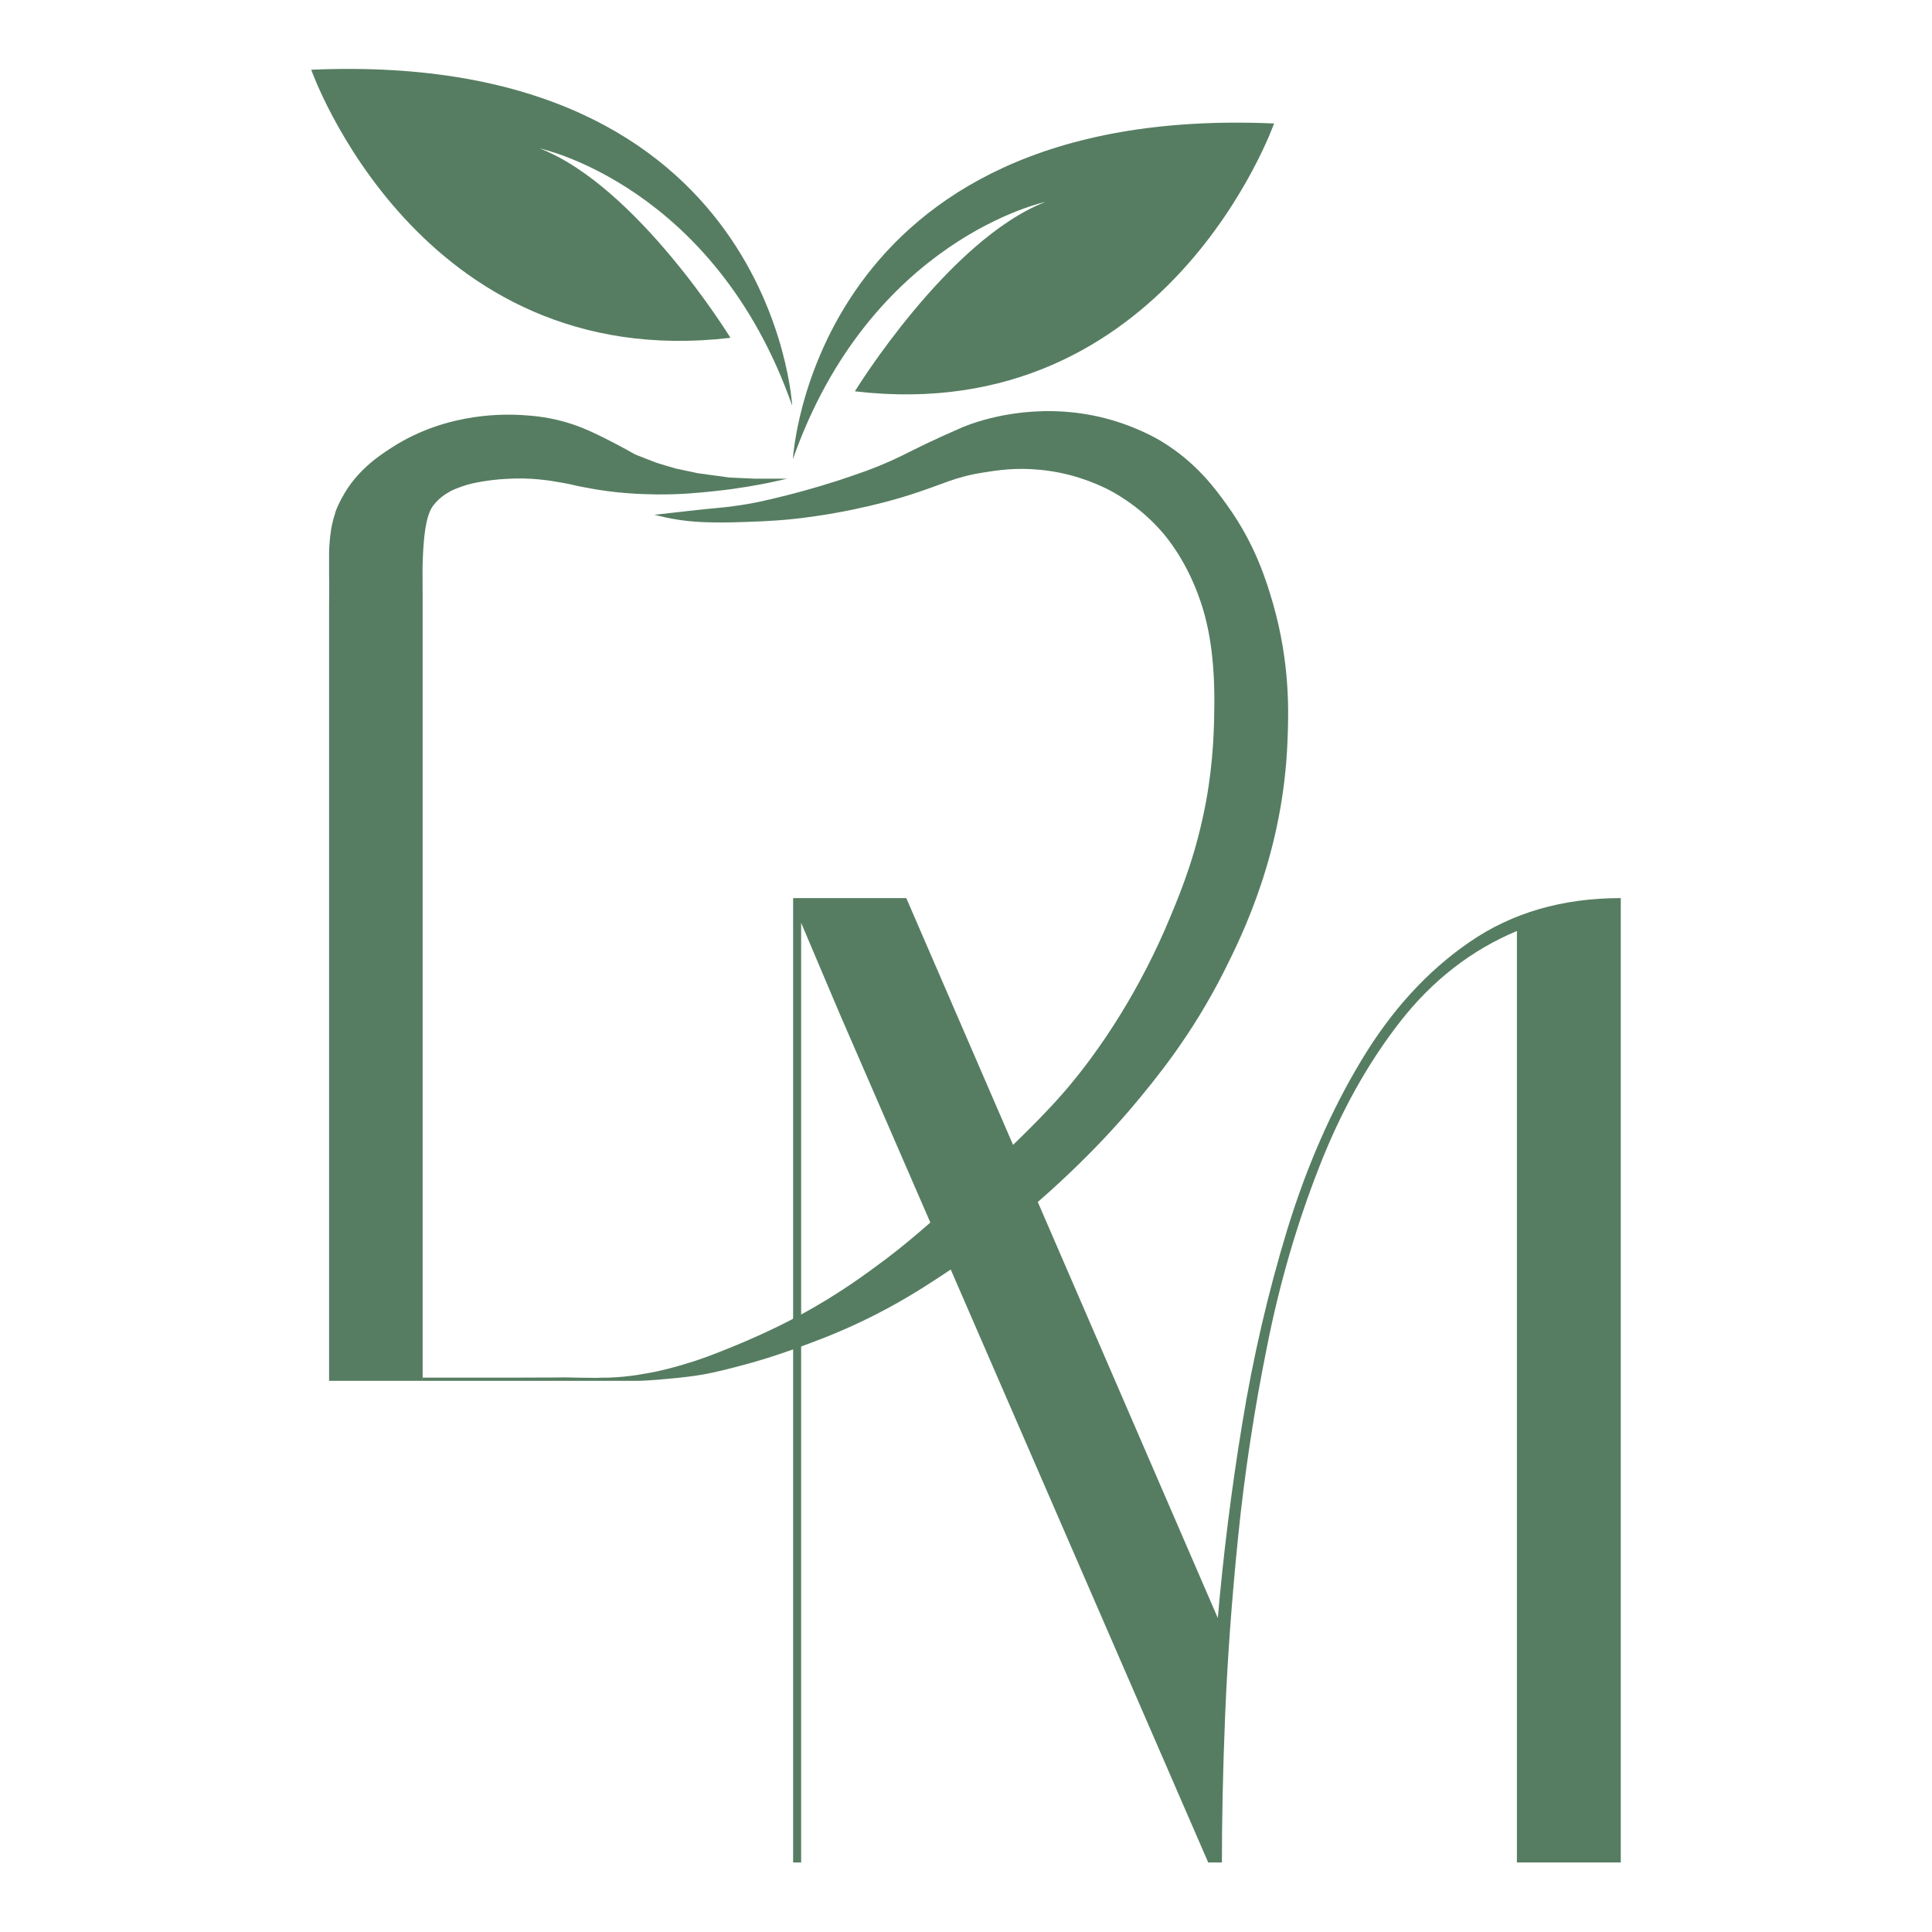
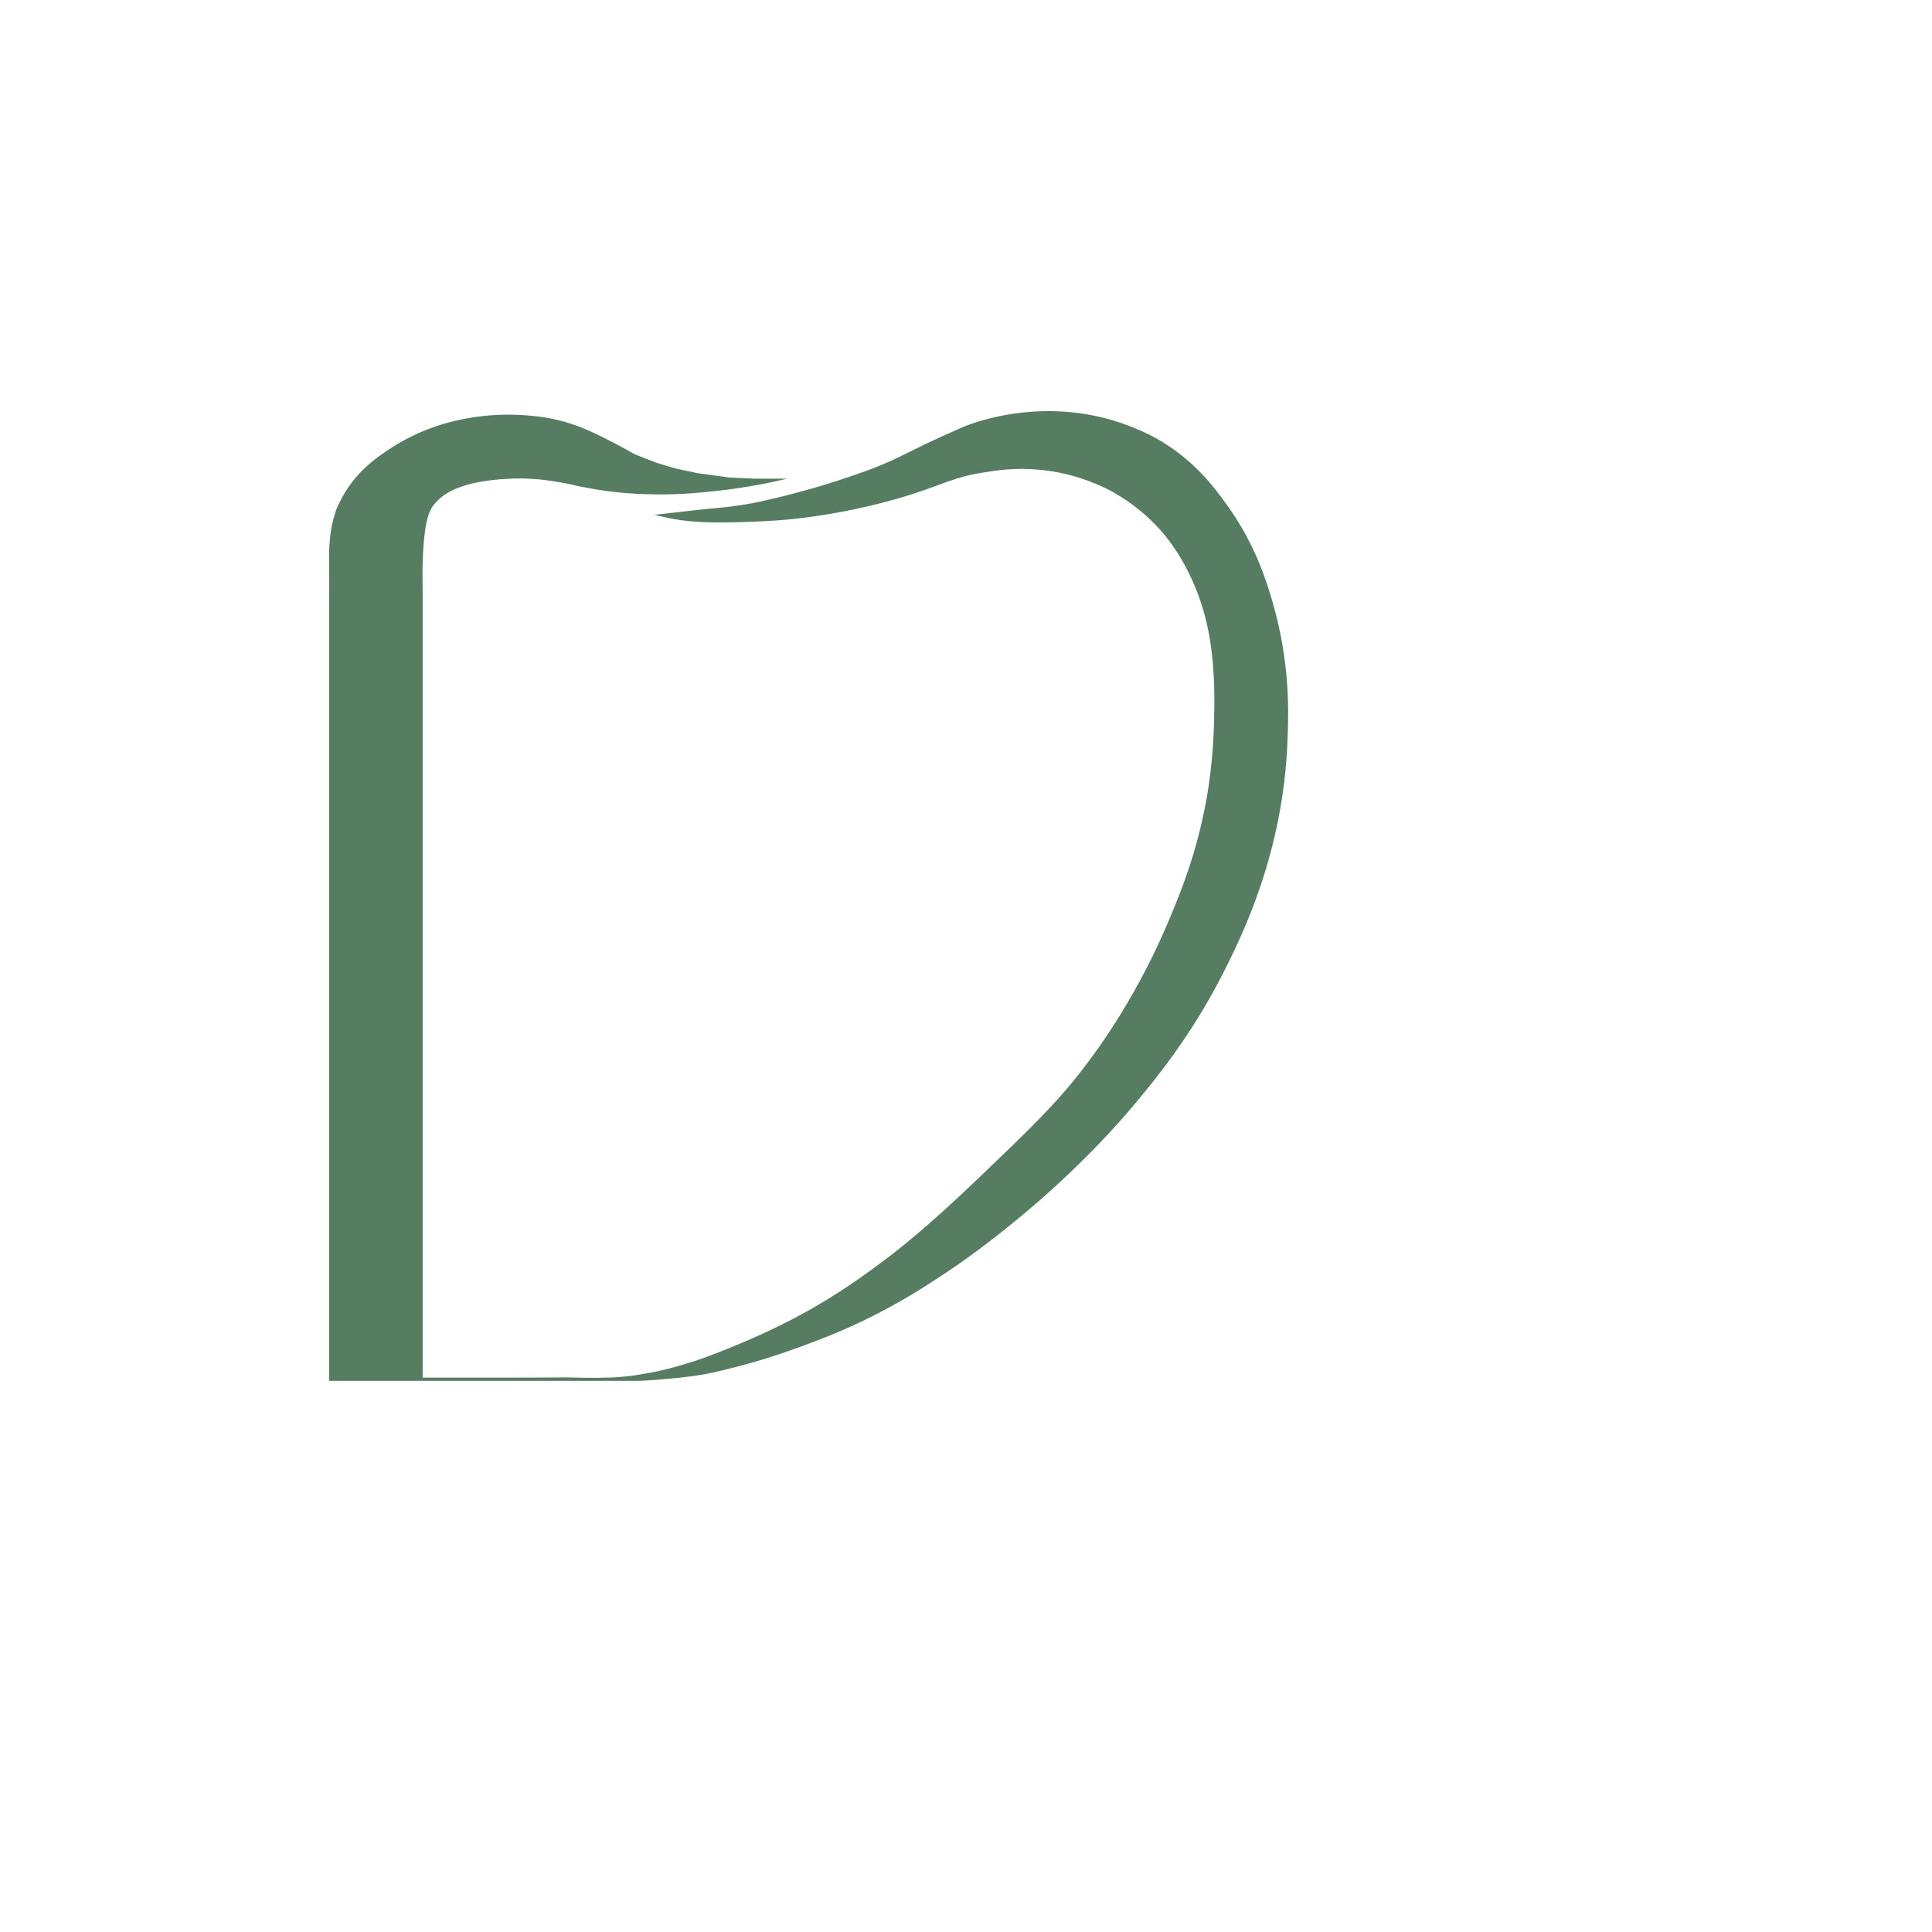
<svg xmlns="http://www.w3.org/2000/svg" width="44" zoomAndPan="magnify" viewBox="0 0 33 33" height="44" preserveAspectRatio="xMidYMid meet" version="1.0">
  <defs>
    <clipPath id="9001b2b401">
-       <path d="M 5.297 1.18 L 14 1.18 L 14 7 L 5.297 7 Z M 5.297 1.18 " clip-rule="nonzero" />
-     </clipPath>
+       </clipPath>
    <clipPath id="2c22aefa7f">
-       <path d="M 13 15 L 27.797 15 L 27.797 31.93 L 13 31.93 Z M 13 15 " clip-rule="nonzero" />
-     </clipPath>
+       </clipPath>
    <clipPath id="21d25e9c48">
      <path d="M 5.297 7 L 14 7 L 14 10 L 5.297 10 Z M 5.297 7 " clip-rule="nonzero" />
    </clipPath>
    <clipPath id="805a315f3f">
      <path d="M 5.297 8 L 8 8 L 8 24 L 5.297 24 Z M 5.297 8 " clip-rule="nonzero" />
    </clipPath>
  </defs>
-   <path fill="#567d61" d="M 13.543 7.844 C 13.543 7.844 13.871 1.762 21.762 2.109 C 21.762 2.109 19.93 7.312 14.602 6.684 C 14.602 6.684 16.188 4.102 17.855 3.449 C 17.855 3.449 14.867 4.082 13.543 7.844 " fill-opacity="1" fill-rule="nonzero" />
  <g clip-path="url(#9001b2b401)">
    <path fill="#567d61" d="M 13.531 6.93 C 13.531 6.93 13.207 0.848 5.316 1.191 C 5.316 1.191 7.145 6.398 12.477 5.77 C 12.477 5.77 10.887 3.184 9.219 2.535 C 9.219 2.535 12.211 3.164 13.531 6.93 " fill-opacity="1" fill-rule="nonzero" />
  </g>
  <g clip-path="url(#2c22aefa7f)">
    <path fill="#567d61" d="M 27.684 15.34 L 27.684 31.812 L 25.91 31.812 L 25.91 15.902 C 25.133 16.227 24.465 16.746 23.914 17.453 C 23.363 18.16 22.898 18.992 22.527 19.949 C 22.152 20.906 21.855 21.922 21.641 23.004 C 21.422 24.086 21.258 25.168 21.148 26.25 C 21.039 27.328 20.965 28.348 20.926 29.305 C 20.887 30.262 20.871 31.098 20.871 31.812 L 20.637 31.812 L 14.336 17.301 L 13.684 15.762 L 13.684 31.812 L 13.547 31.812 L 13.547 15.34 L 15.48 15.34 L 20.801 27.637 C 20.895 26.562 21.031 25.453 21.219 24.312 C 21.406 23.168 21.664 22.062 21.988 21 C 22.316 19.934 22.734 18.973 23.25 18.117 C 23.762 17.262 24.379 16.586 25.102 16.09 C 25.828 15.59 26.688 15.34 27.684 15.34 Z M 27.684 15.34 " fill-opacity="1" fill-rule="nonzero" />
  </g>
  <g clip-path="url(#21d25e9c48)">
    <path fill="#567d61" d="M 13.445 8.176 L 12.879 8.176 C 12.738 8.168 12.594 8.164 12.453 8.156 L 11.914 8.082 L 11.547 8.004 C 11.547 8.004 11.223 7.91 11.207 7.902 C 11.191 7.898 10.848 7.762 10.848 7.762 C 10.762 7.711 10.637 7.645 10.488 7.566 C 10.27 7.453 10.039 7.336 9.789 7.25 C 9.418 7.125 9.113 7.102 8.926 7.09 C 8.699 7.078 7.664 7.016 6.691 7.645 C 6.449 7.801 6.027 8.082 5.789 8.609 C 5.758 8.676 5.734 8.734 5.723 8.773 C 6.598 8.605 6.887 8.73 6.984 8.887 C 7.055 8.996 7.098 9.23 7.145 9.227 C 7.18 9.223 7.219 9.102 7.219 9.102 C 7.219 9.102 7.238 8.922 7.312 8.762 C 7.312 8.762 7.348 8.691 7.398 8.617 C 7.582 8.371 8.016 8.27 8.066 8.258 C 8.297 8.207 8.492 8.188 8.641 8.18 C 9.062 8.152 9.391 8.207 9.605 8.246 C 9.789 8.277 9.789 8.289 9.984 8.324 C 10.535 8.434 10.977 8.441 11.215 8.445 C 11.645 8.449 11.969 8.414 12.223 8.387 C 12.633 8.344 12.953 8.281 13.113 8.25 C 13.25 8.223 13.359 8.195 13.445 8.176 Z M 13.445 8.176 " fill-opacity="1" fill-rule="nonzero" />
  </g>
  <path fill="#567d61" d="M 11.18 8.793 C 11.383 8.77 11.594 8.746 11.801 8.723 C 12.246 8.672 12.32 8.676 12.531 8.645 C 12.863 8.602 13.102 8.543 13.371 8.477 C 13.527 8.438 13.867 8.352 14.293 8.215 C 14.66 8.094 14.93 8.004 15.277 7.844 C 15.523 7.73 15.668 7.645 16.09 7.453 C 16.246 7.383 16.391 7.32 16.441 7.297 C 16.781 7.156 17.691 6.875 18.766 7.117 C 19.363 7.254 19.77 7.496 19.859 7.551 C 20.426 7.902 20.742 8.324 20.957 8.625 C 21.445 9.301 21.633 9.93 21.746 10.316 C 22.035 11.332 22.012 12.156 21.992 12.641 C 21.922 14.551 21.227 15.957 20.902 16.602 C 20.352 17.688 19.75 18.418 19.348 18.898 C 19.195 19.078 18.477 19.93 17.332 20.863 C 16.719 21.367 16.234 21.691 16.047 21.812 C 15.742 22.012 15.324 22.281 14.73 22.566 C 14.254 22.793 13.863 22.934 13.574 23.039 C 13.215 23.168 12.906 23.262 12.633 23.332 C 12.312 23.418 12.121 23.457 12.012 23.477 C 11.805 23.512 11.629 23.531 11.496 23.543 C 11.367 23.555 11.062 23.586 10.867 23.586 C 10.824 23.586 10.617 23.586 10.523 23.586 C 10.422 23.586 10.473 23.586 9.906 23.586 C 9.891 23.586 9.727 23.586 9.66 23.586 L 7.219 23.586 C 7.219 23.566 7.215 23.551 7.215 23.531 C 7.527 23.531 7.801 23.531 8.035 23.531 C 8.348 23.531 8.562 23.531 8.848 23.531 C 9.535 23.531 9.438 23.527 9.652 23.527 C 9.859 23.531 10.004 23.535 10.188 23.535 C 10.27 23.531 10.336 23.531 10.395 23.531 C 10.758 23.52 11.055 23.457 11.215 23.426 C 11.484 23.367 11.68 23.305 11.832 23.258 C 11.957 23.219 12.191 23.137 12.586 22.973 C 12.781 22.891 13.18 22.723 13.633 22.48 C 14.32 22.113 14.805 21.75 15.145 21.496 C 15.32 21.363 15.828 20.973 16.688 20.148 C 17.586 19.289 18.035 18.859 18.5 18.254 C 18.777 17.895 19.457 16.965 20.008 15.617 C 20.188 15.184 20.441 14.555 20.602 13.68 C 20.73 12.977 20.738 12.398 20.742 12.043 C 20.75 11.07 20.602 10.516 20.453 10.125 C 20.223 9.527 19.934 9.188 19.855 9.094 C 19.527 8.715 19.176 8.492 18.941 8.367 C 18.691 8.242 18.281 8.07 17.746 8.023 C 17.336 7.984 17.02 8.035 16.801 8.07 C 16.281 8.152 16.133 8.266 15.527 8.457 C 15.344 8.516 14.566 8.754 13.566 8.863 C 13.164 8.906 12.871 8.91 12.516 8.922 C 12.059 8.93 11.832 8.914 11.594 8.879 C 11.414 8.852 11.27 8.816 11.176 8.793 Z M 11.18 8.793 " fill-opacity="1" fill-rule="nonzero" />
  <g clip-path="url(#805a315f3f)">
    <path fill="#567d61" d="M 7.219 23.586 L 5.621 23.586 C 5.621 23.465 5.621 23.344 5.621 23.223 C 5.621 22.867 5.621 22.508 5.621 22.152 C 5.621 21.934 5.621 21.715 5.621 21.496 C 5.621 21.09 5.621 20.684 5.621 20.277 L 5.621 10.395 C 5.621 10.195 5.625 9.996 5.621 9.793 C 5.621 9.492 5.617 9.402 5.633 9.23 C 5.641 9.137 5.66 8.957 5.723 8.773 C 5.77 8.625 5.832 8.527 5.852 8.492 C 5.867 8.473 5.879 8.453 5.887 8.445 C 6.492 8.426 7.094 8.406 7.699 8.387 C 7.602 8.438 7.484 8.52 7.391 8.648 C 7.34 8.723 7.238 8.891 7.219 9.637 C 7.215 9.75 7.219 9.766 7.219 10.18 C 7.219 10.41 7.219 10.641 7.219 10.871 L 7.219 12.922 C 7.219 13.59 7.219 14.254 7.219 14.922 C 7.219 15.547 7.219 16.176 7.219 16.801 C 7.219 17.176 7.219 17.547 7.219 17.922 C 7.219 18.41 7.219 18.902 7.219 19.391 L 7.219 22.242 C 7.219 22.516 7.219 22.785 7.219 23.055 C 7.219 23.234 7.219 23.41 7.219 23.59 Z M 7.219 23.586 " fill-opacity="1" fill-rule="nonzero" />
  </g>
</svg>